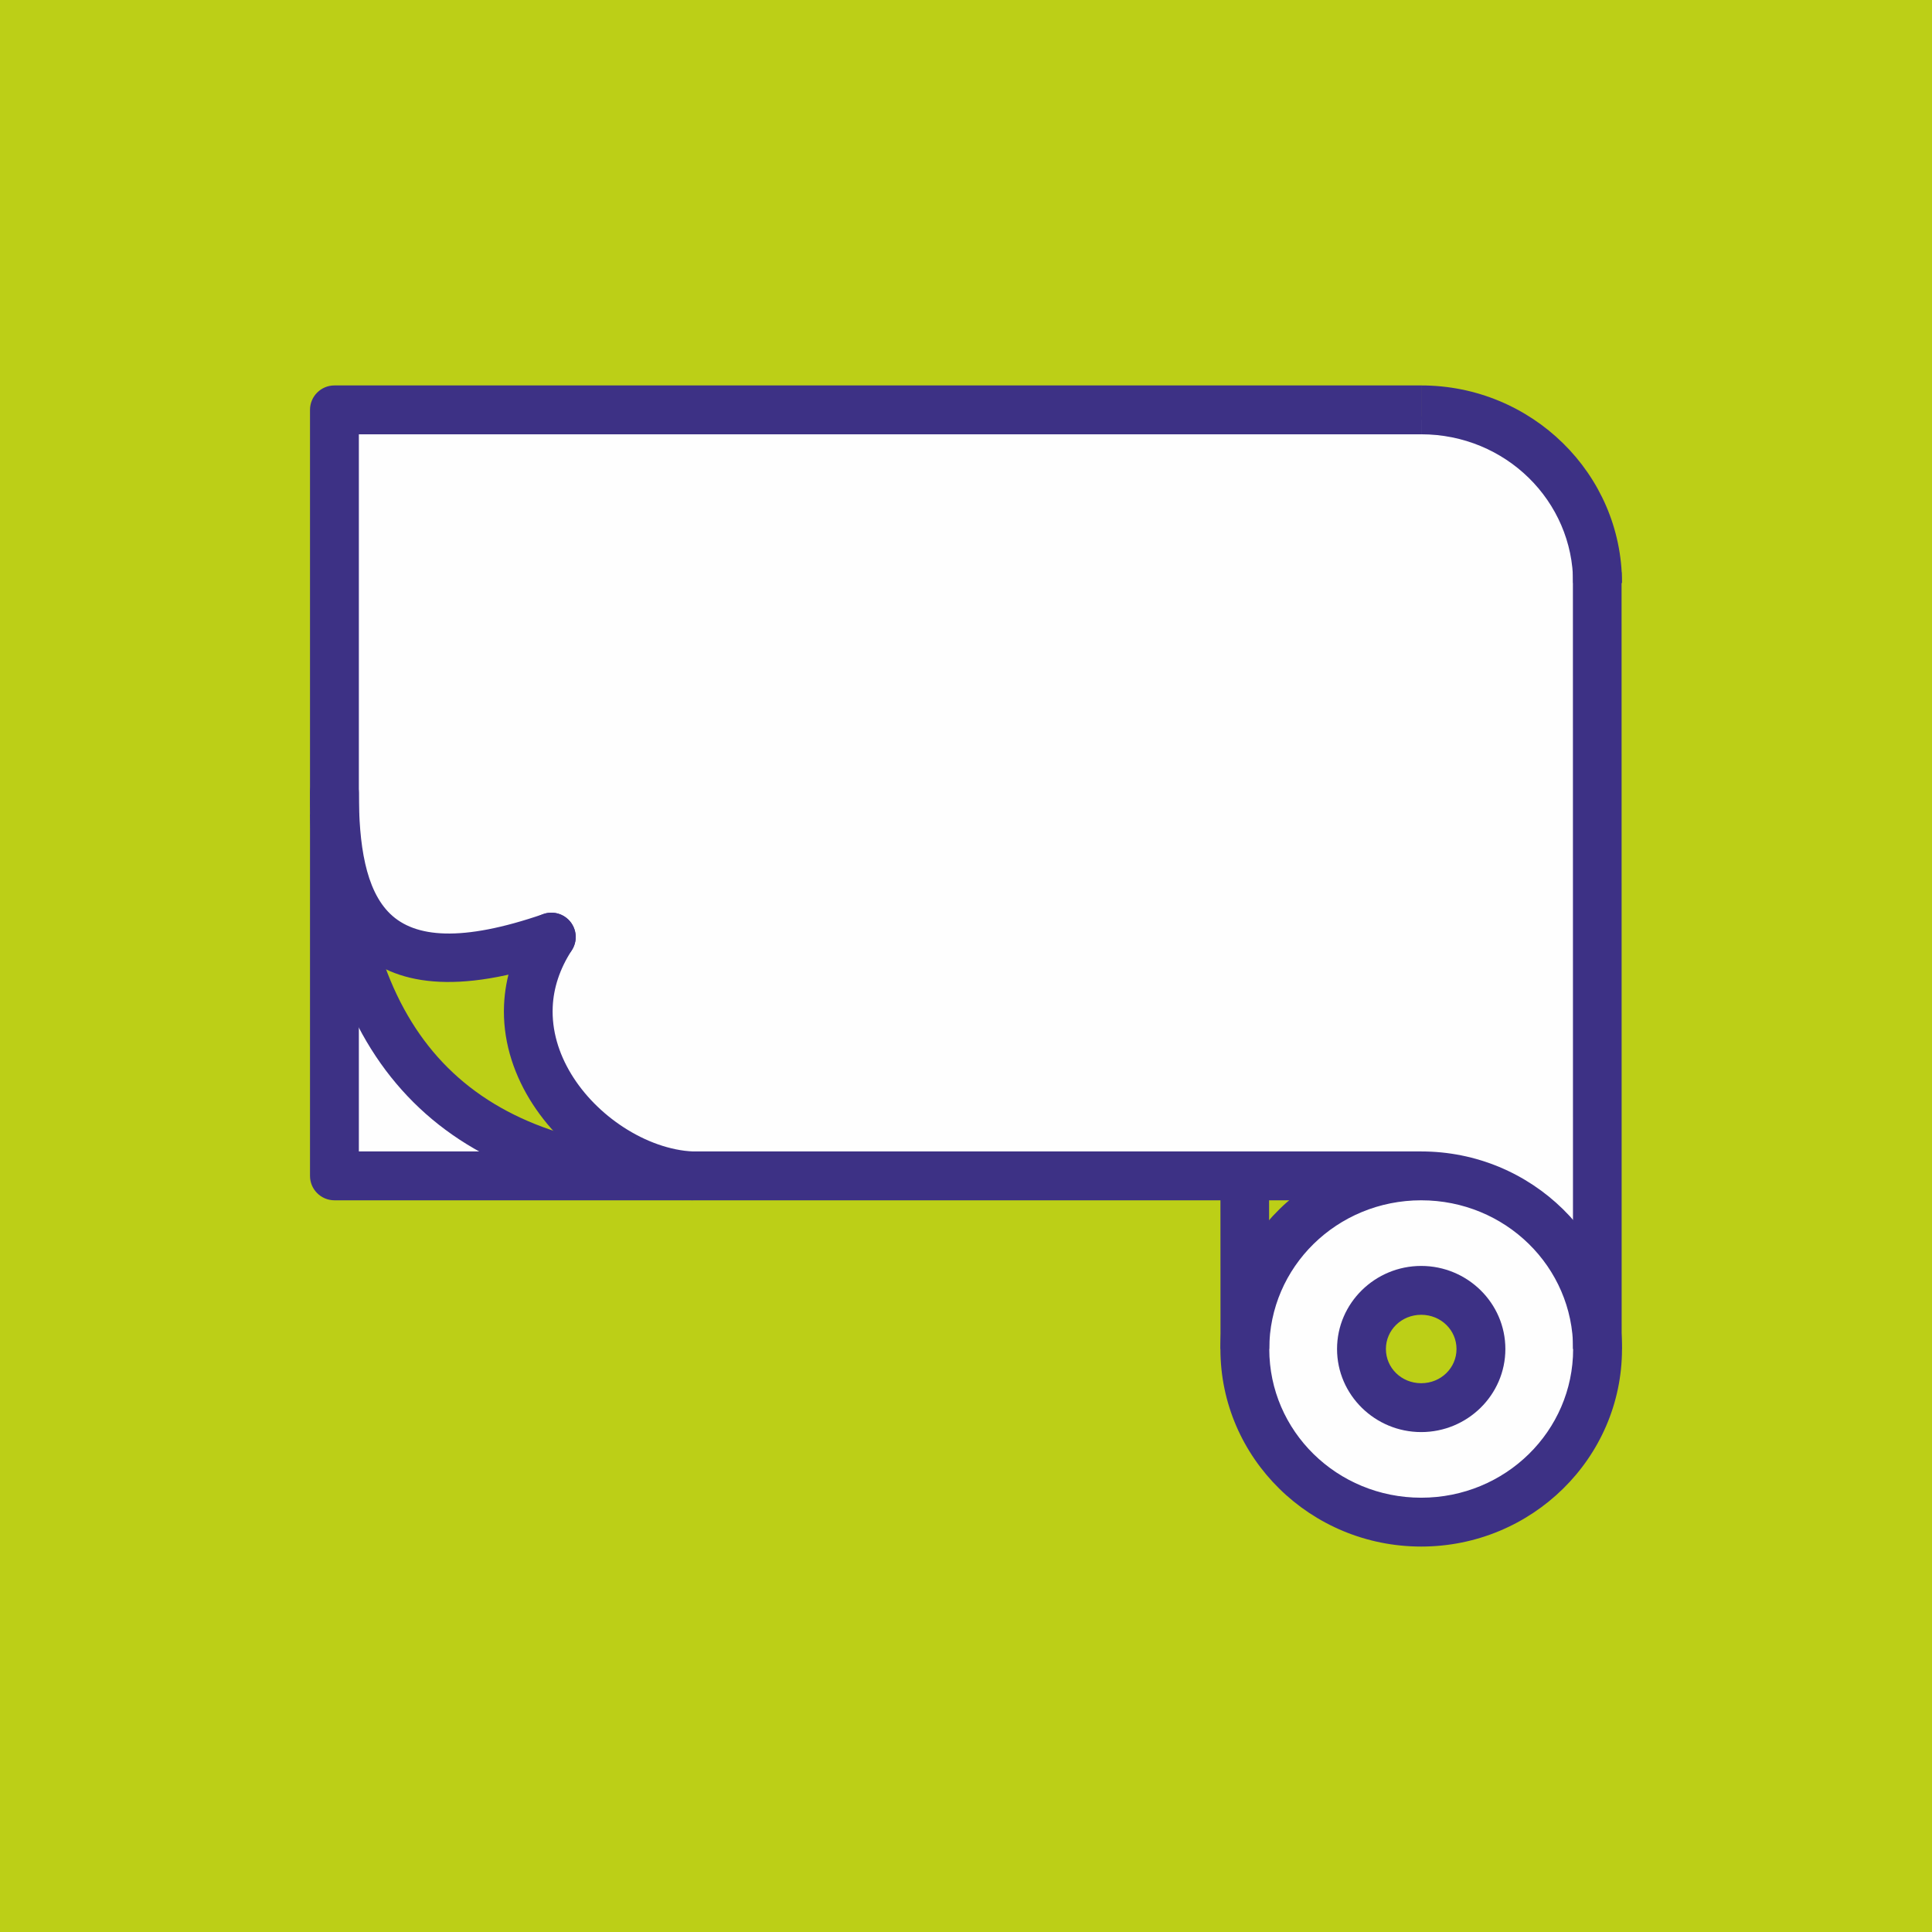
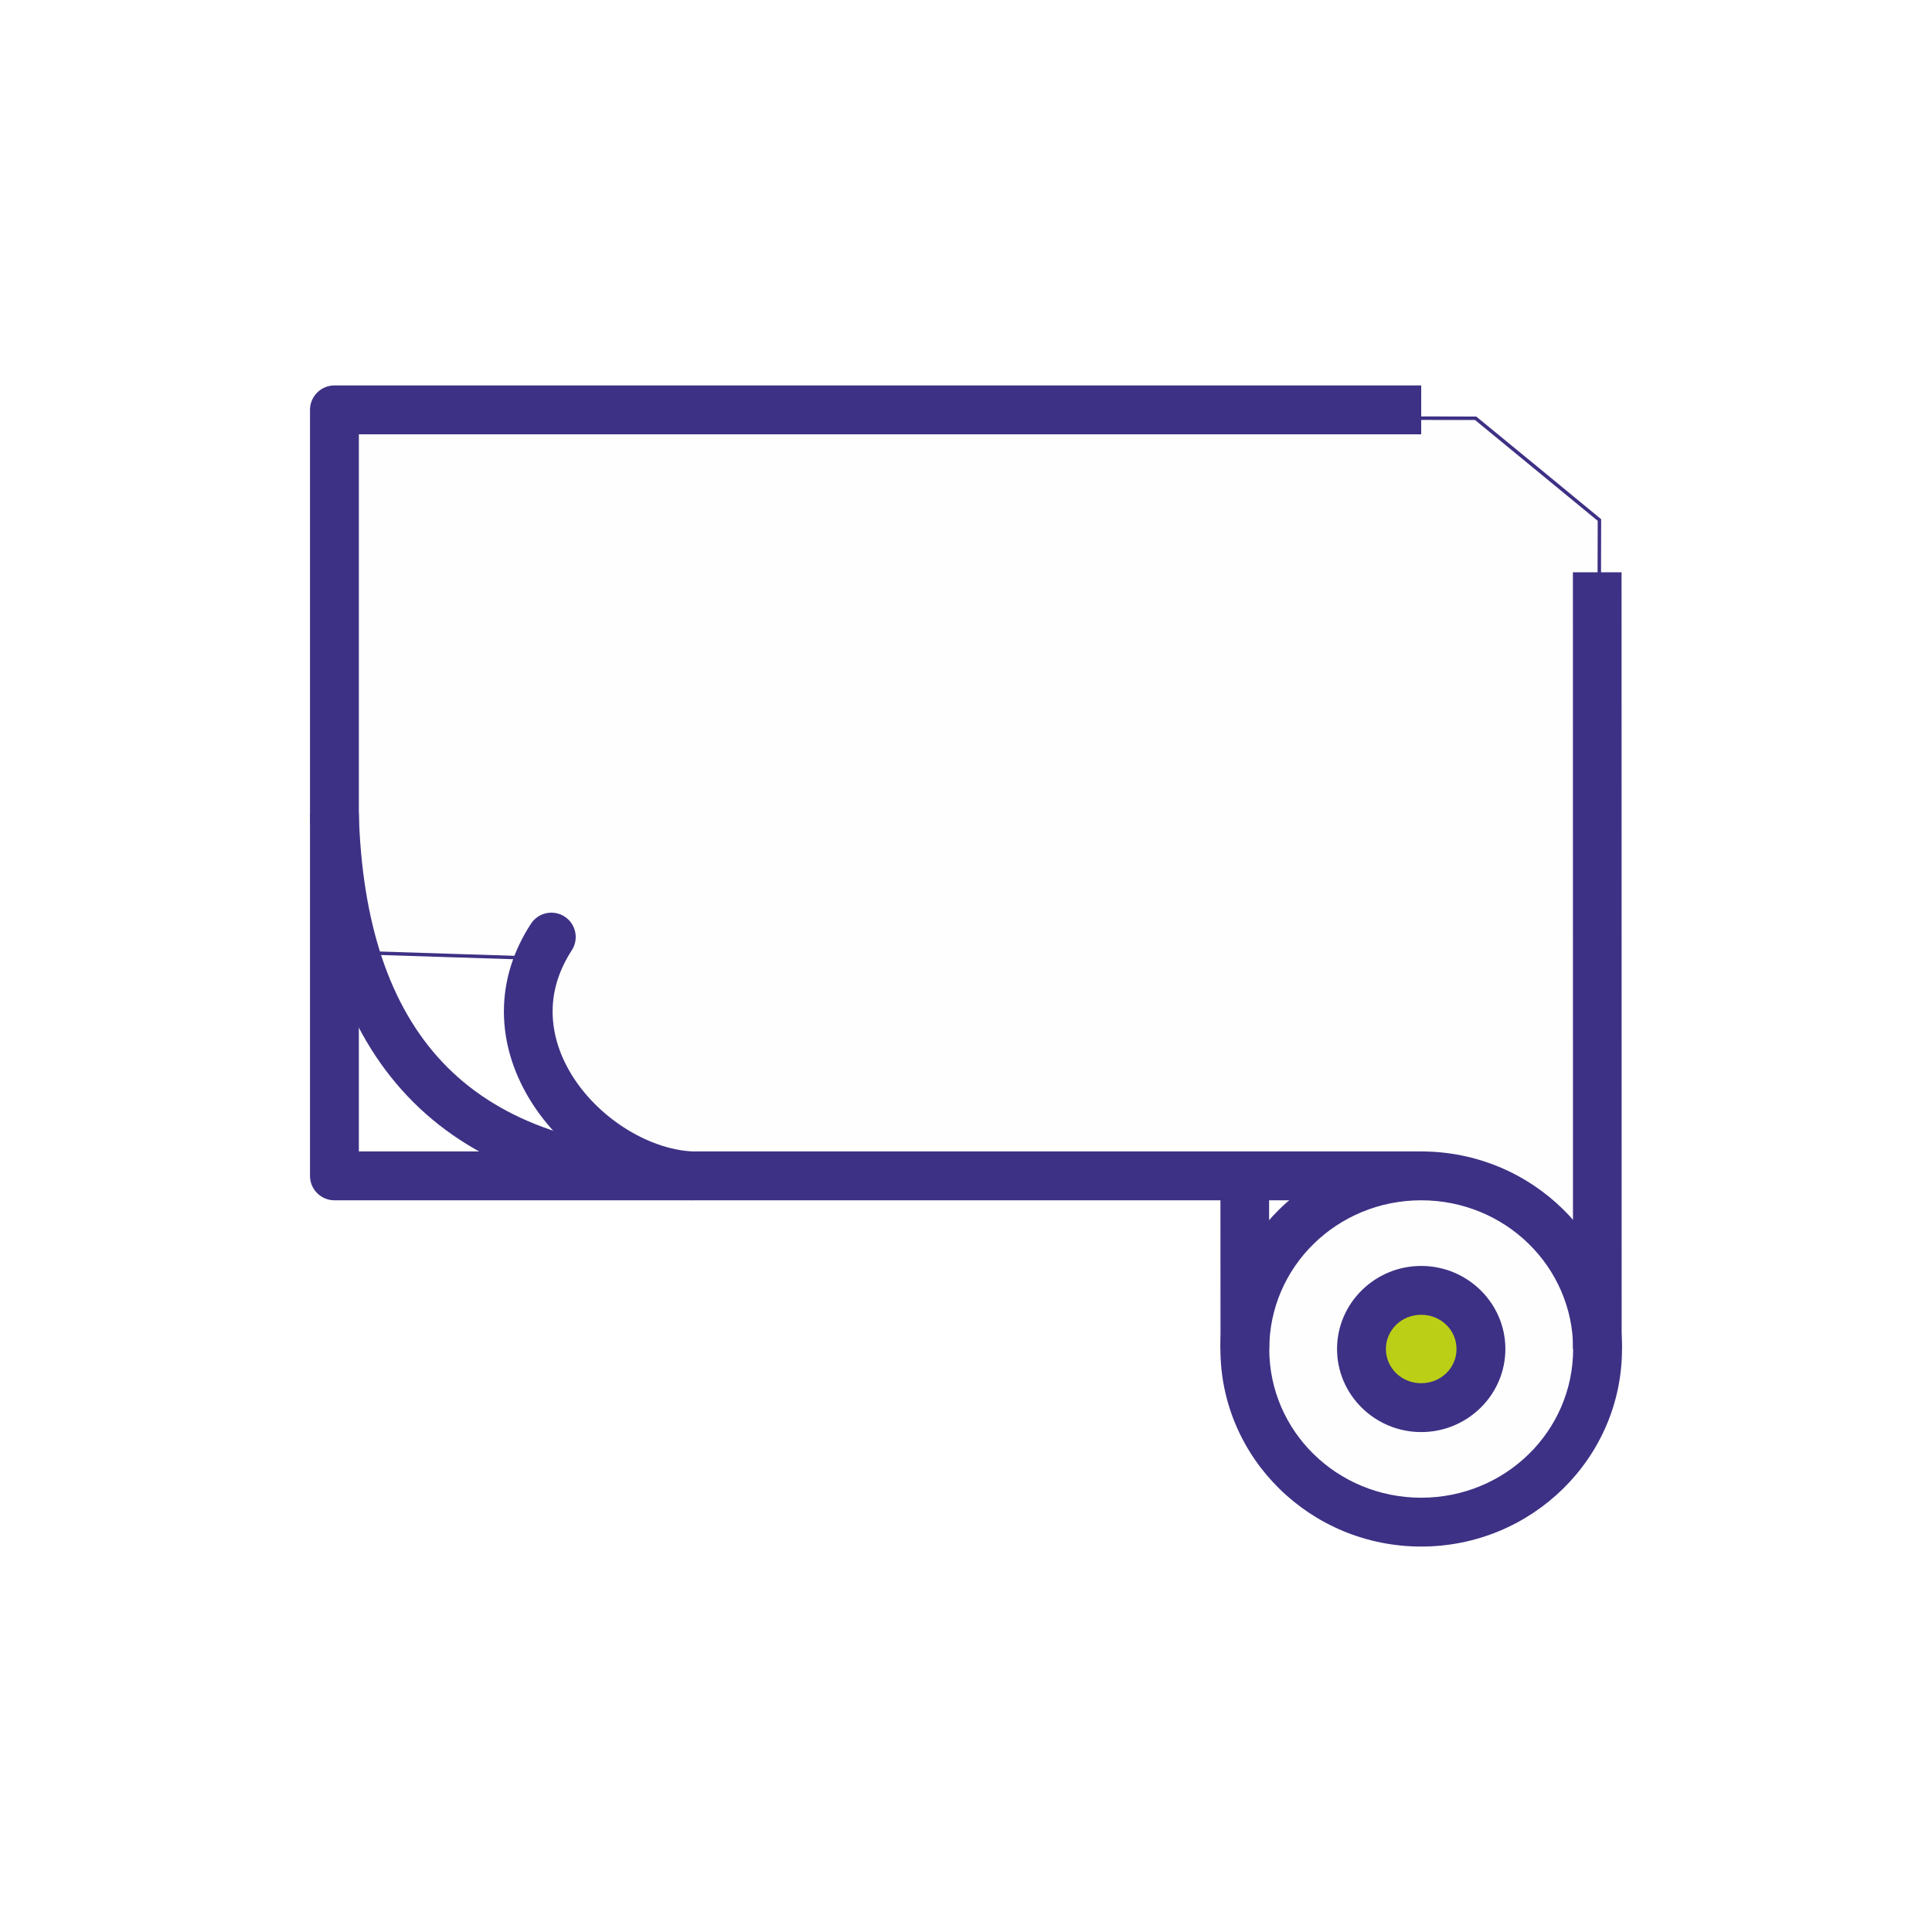
<svg xmlns="http://www.w3.org/2000/svg" xml:space="preserve" width="111.6mm" height="111.6mm" version="1.1" style="shape-rendering:geometricPrecision; text-rendering:geometricPrecision; image-rendering:optimizeQuality; fill-rule:evenodd; clip-rule:evenodd" viewBox="0 0 11087.26 11087.26">
  <defs>
    <style type="text/css">
   
    .fil1 {fill:#FEFEFE}
    .fil0 {fill:#BCCF17}
    .fil2 {fill:#3D3185;fill-rule:nonzero}
   
  </style>
  </defs>
  <g id="Vrstva_x0020_1">
-     <polygon class="fil0" points="-0,0 11087.26,0 11087.26,11087.26 -0,11087.26 " />
-     <path class="fil1" d="M1986.76 5464.33c31.14,166.37 903.54,1098.53 1087.11,1195.73 198.91,105.33 -361.07,45.22 -441.67,45.22 -124.3,0 -714.38,67.33 -752.6,-74.93 -18.13,-67.47 -19.69,-870.02 34.64,-950.14 7.97,-11.74 75.42,-200.39 72.51,-215.88z" />
    <path class="fil2" d="M1996.5 5462.51c14.31,76.46 214.88,323.25 442.12,573.19 255.38,280.91 543.81,564.73 639.88,615.6 41,21.7 53.43,39.72 45.49,54.7 -21.13,39.9 -258.07,23.93 -399.39,14.41 -42.84,-2.89 -76.7,-5.18 -92.39,-5.18 -22.93,0 -61.23,2.27 -108.84,5.07 -215.95,12.73 -620.06,36.54 -653.35,-87.37 -10.94,-40.74 -16.04,-343.01 -6.78,-597.47 6.34,-174 19.65,-326.63 42.82,-360.79 4.21,-6.21 28.1,-70.89 47.15,-127.65 13.62,-40.56 24.69,-76.17 23.81,-80.85l19.47 -3.66zm427.45 586.54c-203.53,-223.86 -386.04,-446.27 -434.97,-549.61 -4.42,15.46 -10.39,34.24 -16.99,53.86 -19.47,58.01 -44.57,125.13 -49.55,132.48 -20.79,30.68 -33.17,179.52 -39.4,350.38 -9.22,252.9 -4.46,552.09 6.16,591.65 29.09,108.3 422.68,85.1 633.01,72.7 48.36,-2.85 87.25,-5.15 110.01,-5.15 15.83,0 50.21,2.31 93.7,5.26 136.53,9.2 365.45,24.63 380.53,-3.85 2.13,-4.02 -8.57,-12.78 -37.19,-27.92 -98.01,-51.89 -388.71,-337.55 -645.3,-619.79zm-446.93 -582.88l19.47 -3.66 -19.47 3.66z" />
    <polygon class="fil1" points="3771.39,6712.52 3110.72,6146.69 3117.3,5500.34 1986.76,5464.33 1913.08,2396.12 8468.3,2400.33 9178.7,2984.14 9167.23,7280.13 8830.76,7019.76 8418.47,6769.44 " />
    <path class="fil2" d="M3764.95 6720.05l-664.17 -568.84 6.53 -641.29 -1130.22 -35.99c-24.01,-1029.22 -48.89,-2058.51 -74.14,-3087.7 2189.4,0 4379.58,-1.91 6568.91,4.21 239.3,195.78 478.16,392.38 716.76,589.03 -3.06,1440.25 -7.28,2880.54 -11.54,4320.79l-351.97 -272.37 -409.44 -248.59 -4648 -56.93 -2.7 -2.32zm-644.28 -577.9l654.44 560.51 4646.18 56.92c345.91,208.74 426.6,260.91 736.09,500.41l11.42 -4271.17 -704.06 -578.6 -6541.52 -4.19 73.21 3048.71 1130.86 36.02 -6.62 651.39z" />
-     <path class="fil2" d="M8155.95 2211.92c317.32,0 605.04,126.7 813.68,331.53 209.21,205.37 338.6,489.02 338.6,802.22l-280.38 0c0,-235.51 -97.17,-448.68 -254.27,-602.89 -157.64,-154.75 -375.98,-250.49 -617.63,-250.49l0 -280.38z" />
    <path class="fil2" d="M8155.95 6888.21l-6236.73 0c-77.42,0 -140.19,-62.77 -140.19,-140.19l0 -4395.91c0,-77.42 62.77,-140.19 140.19,-140.19l6236.73 0 0 280.38 -6096.54 0 0 4115.53 6096.54 0 0 280.38z" />
    <path class="fil2" d="M2058.86 4665.37c17.98,628.71 176.03,1108.93 482.04,1432.13 304.65,321.77 763.09,494.74 1383.53,510.88l-6.58 279.29c-699.12,-18.17 -1222.67,-220.46 -1579.56,-597.41 -355.54,-375.52 -538.69,-917.59 -558.71,-1617.22l279.29 -7.67z" />
-     <path class="fil2" d="M1779.02 4550.07c0,-77.42 62.77,-140.19 140.19,-140.19 77.42,0 140.19,62.77 140.19,140.19 0,292.66 36.73,556.79 180.61,694.9 141.05,135.38 406.34,163.45 878.73,0.38 72.88,-25.1 152.33,13.64 177.43,86.52 25.1,72.88 -13.64,152.33 -86.52,177.43 -590.55,203.85 -947.79,144.21 -1163.48,-62.81 -212.83,-204.28 -267.15,-537.28 -267.15,-896.42z" />
    <path class="fil2" d="M3047.01 5301.2c42.03,-64.72 128.6,-83.1 193.31,-41.07 64.72,42.03 83.1,128.6 41.07,193.31 -70.89,108.9 -104.68,218.64 -109.47,324.38 -6.16,135.88 34.67,267.97 105.78,385.23 73.66,121.47 179.47,227.07 299.9,305.47 126.89,82.61 268.03,133.77 402.27,139.85 77.11,3.32 136.94,68.55 133.62,145.66 -3.32,77.11 -68.55,136.94 -145.66,133.62 -185.22,-8.39 -375.37,-75.96 -542.47,-184.76 -154.1,-100.32 -290.37,-236.91 -386.41,-395.29 -98.58,-162.58 -155.08,-348.11 -146.31,-541.84 6.96,-153.95 54.64,-311.4 154.38,-464.58z" />
    <path class="fil1" d="M8155.95 6748.02c558.96,0 1012.09,444.83 1012.09,993.57 0,548.73 -453.13,993.56 -1012.09,993.56 -558.96,0 -1012.09,-444.83 -1012.09,-993.56 0,-548.74 453.13,-993.57 1012.09,-993.57z" />
    <path class="fil2" d="M8155.95 6607.83c317.32,0 605.04,126.7 813.68,331.53 209.21,205.37 338.6,489.02 338.6,802.22 0,313.19 -129.39,596.84 -338.6,802.21 -208.64,204.84 -496.36,331.53 -813.68,331.53 -317.32,0 -605.04,-126.7 -813.68,-331.53 -209.21,-205.37 -338.6,-489.02 -338.6,-802.21 0,-313.2 129.39,-596.85 338.6,-802.22 208.64,-204.84 496.36,-331.53 813.68,-331.53zm617.63 530.87c-157.64,-154.75 -375.98,-250.49 -617.63,-250.49 -241.65,0 -459.99,95.73 -617.63,250.49 -157.1,154.22 -254.27,367.38 -254.27,602.89 0,235.5 97.17,448.67 254.27,602.88 157.64,154.75 375.97,250.49 617.63,250.49 241.64,0 459.99,-95.73 617.63,-250.49 157.1,-154.22 254.27,-367.38 254.27,-602.88 0,-235.51 -97.17,-448.68 -254.27,-602.89z" />
    <path class="fil0" d="M8155.95 7405.06c189.33,0 342.8,150.67 342.8,336.52 0,185.86 -153.47,336.52 -342.8,336.52 -189.32,0 -342.79,-150.66 -342.79,-336.52 0,-185.85 153.47,-336.52 342.79,-336.52z" />
    <path class="fil2" d="M8155.95 7264.87c132.48,0 252.9,53.16 340.43,139.09 88.07,86.46 142.56,205.85 142.56,337.62 0,131.78 -54.48,251.15 -142.56,337.62 -87.53,85.93 -207.93,139.09 -340.43,139.09 -132.48,0 -252.89,-53.16 -340.42,-139.09 -88.08,-86.47 -142.56,-205.85 -142.56,-337.62 0,-131.78 54.49,-251.16 142.56,-337.62 87.53,-85.93 207.94,-139.09 340.42,-139.09zm144.37 338.42c-36.52,-35.85 -87.55,-58.04 -144.37,-58.04 -56.83,0 -107.84,22.18 -144.36,58.04 -35.97,35.32 -58.24,84.22 -58.24,138.29 0,54.09 22.26,102.97 58.24,138.29 36.52,35.85 87.54,58.04 144.36,58.04 56.83,0 107.85,-22.18 144.37,-58.04 35.97,-35.32 58.24,-84.21 58.24,-138.29 0,-54.08 -22.26,-102.97 -58.24,-138.29z" />
    <polygon class="fil2" points="9305.76,3284.14 9306.28,7741.59 9026.99,7741.59 9026.47,3284.14 " />
    <polygon class="fil2" points="7283,6748.02 7283.5,7741.59 7004.22,7741.59 7003.71,6748.02 " />
  </g>
</svg>